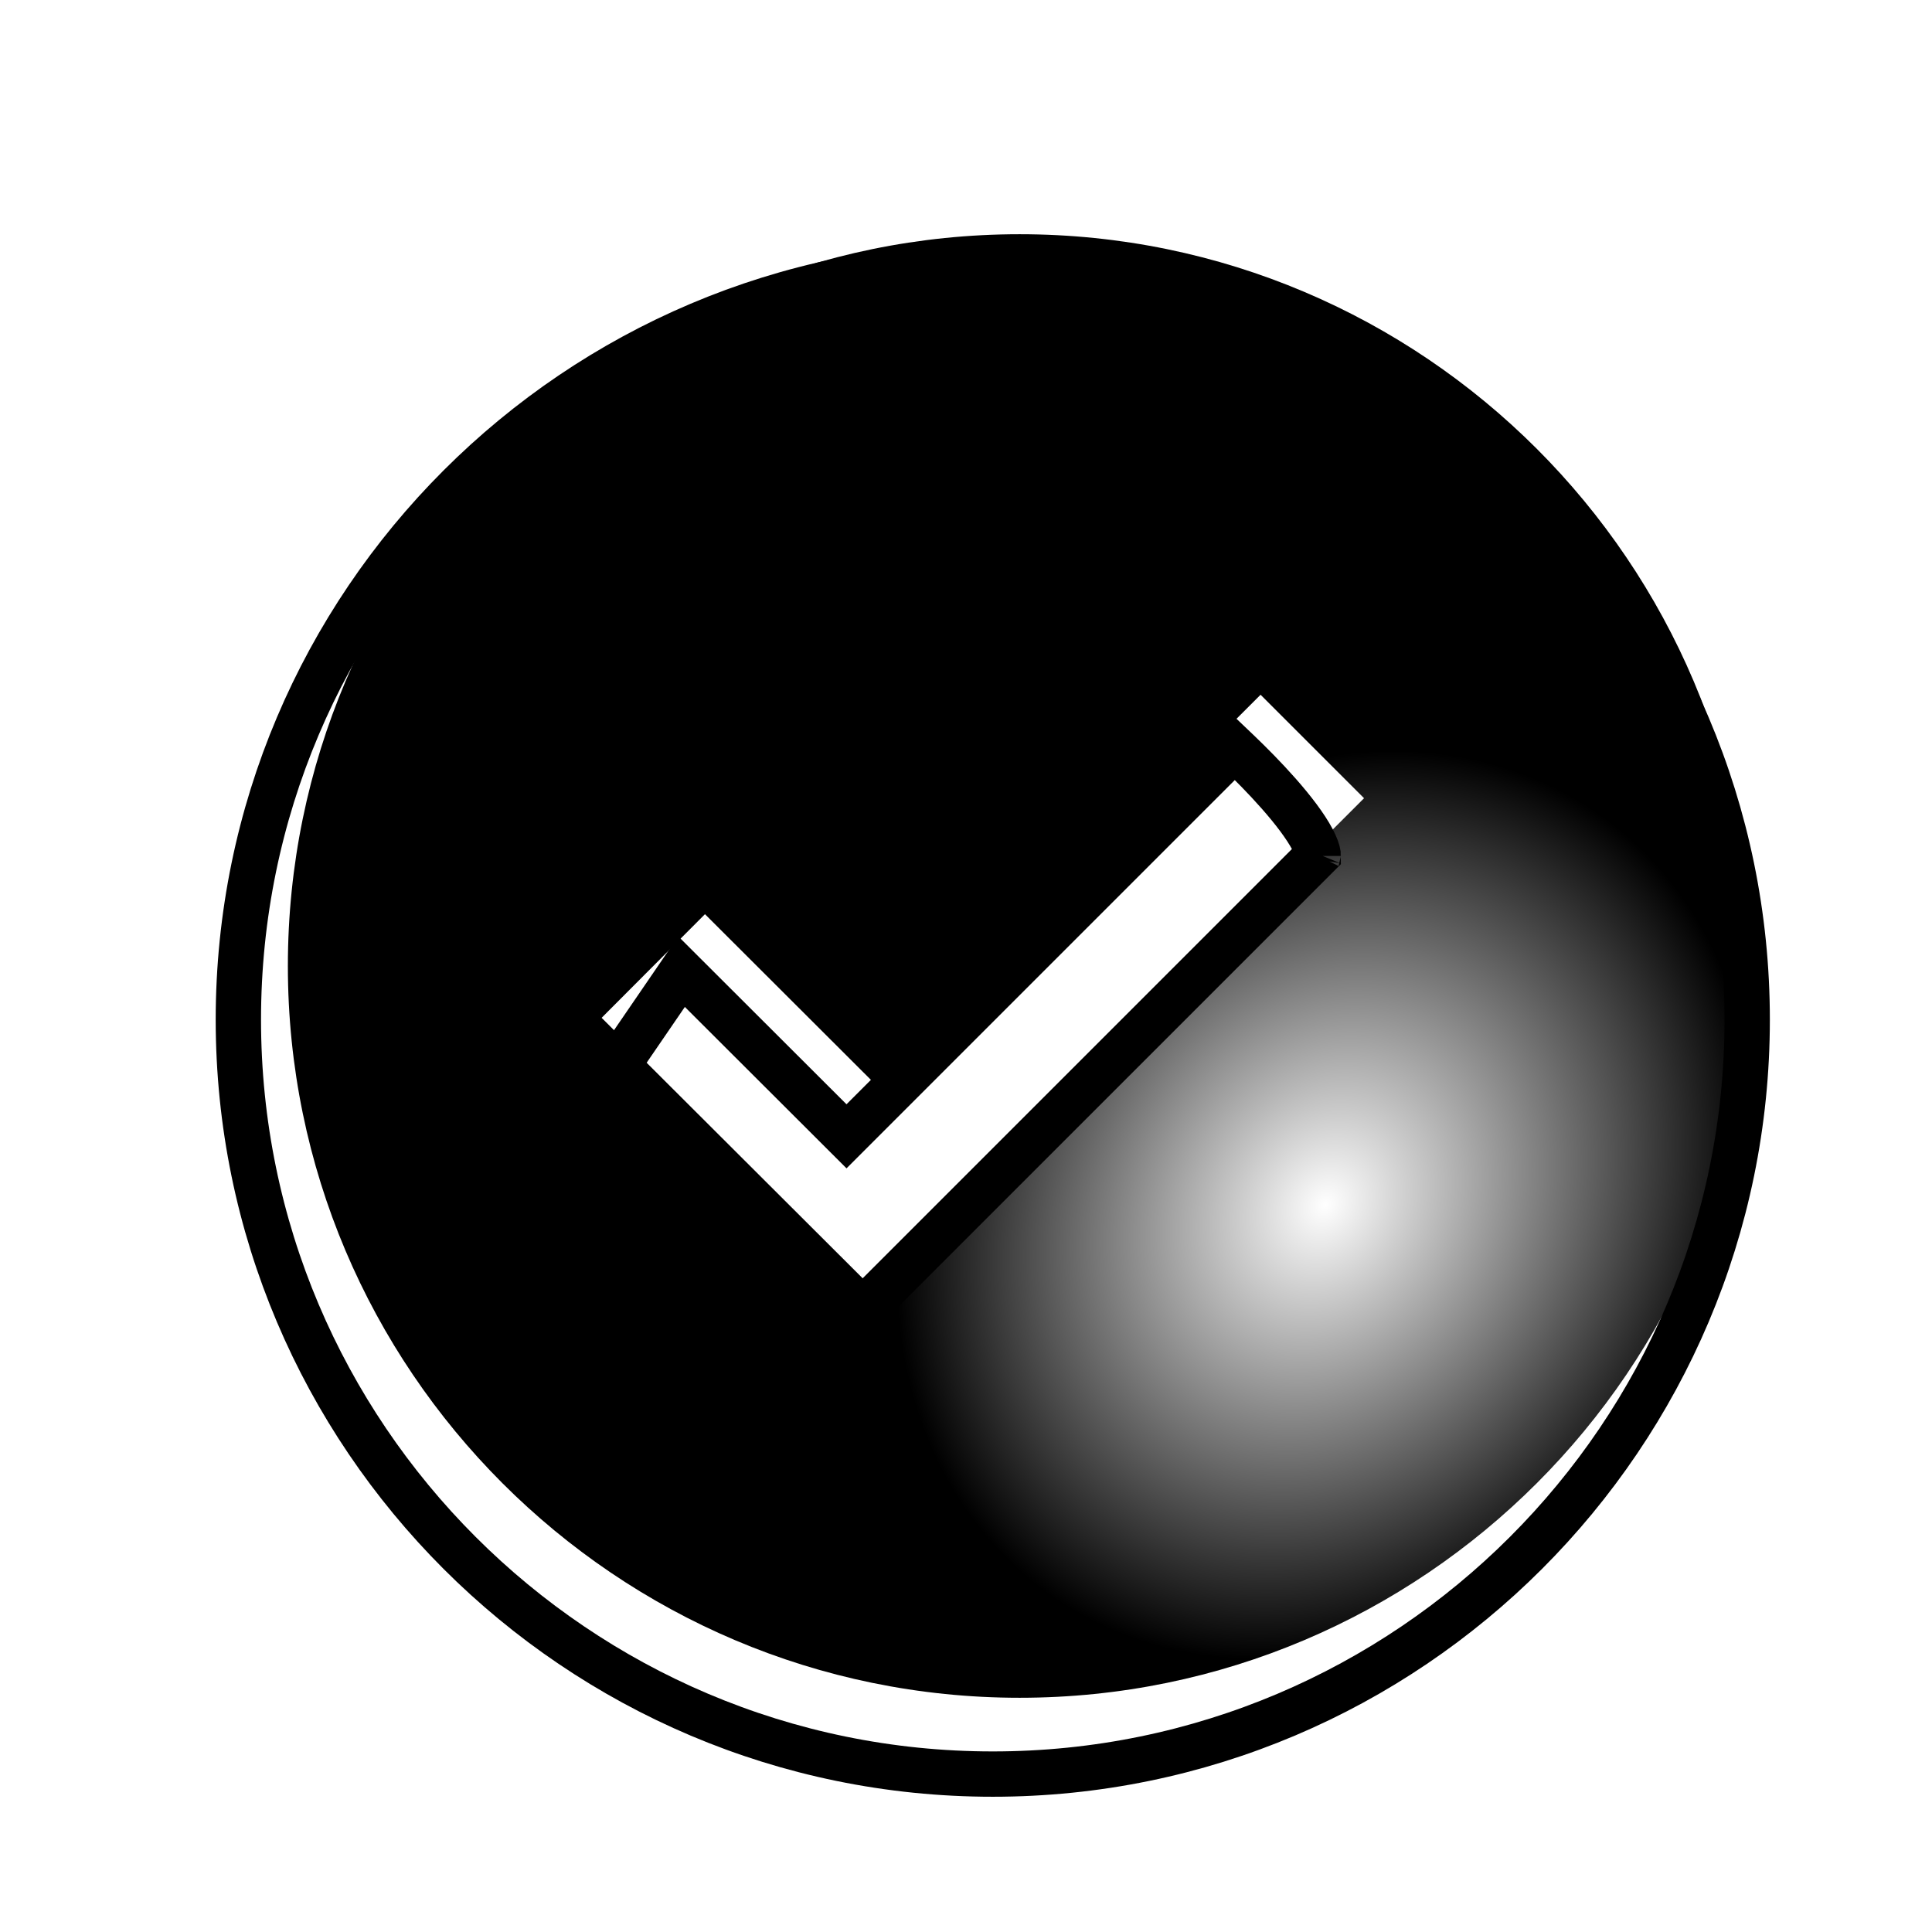
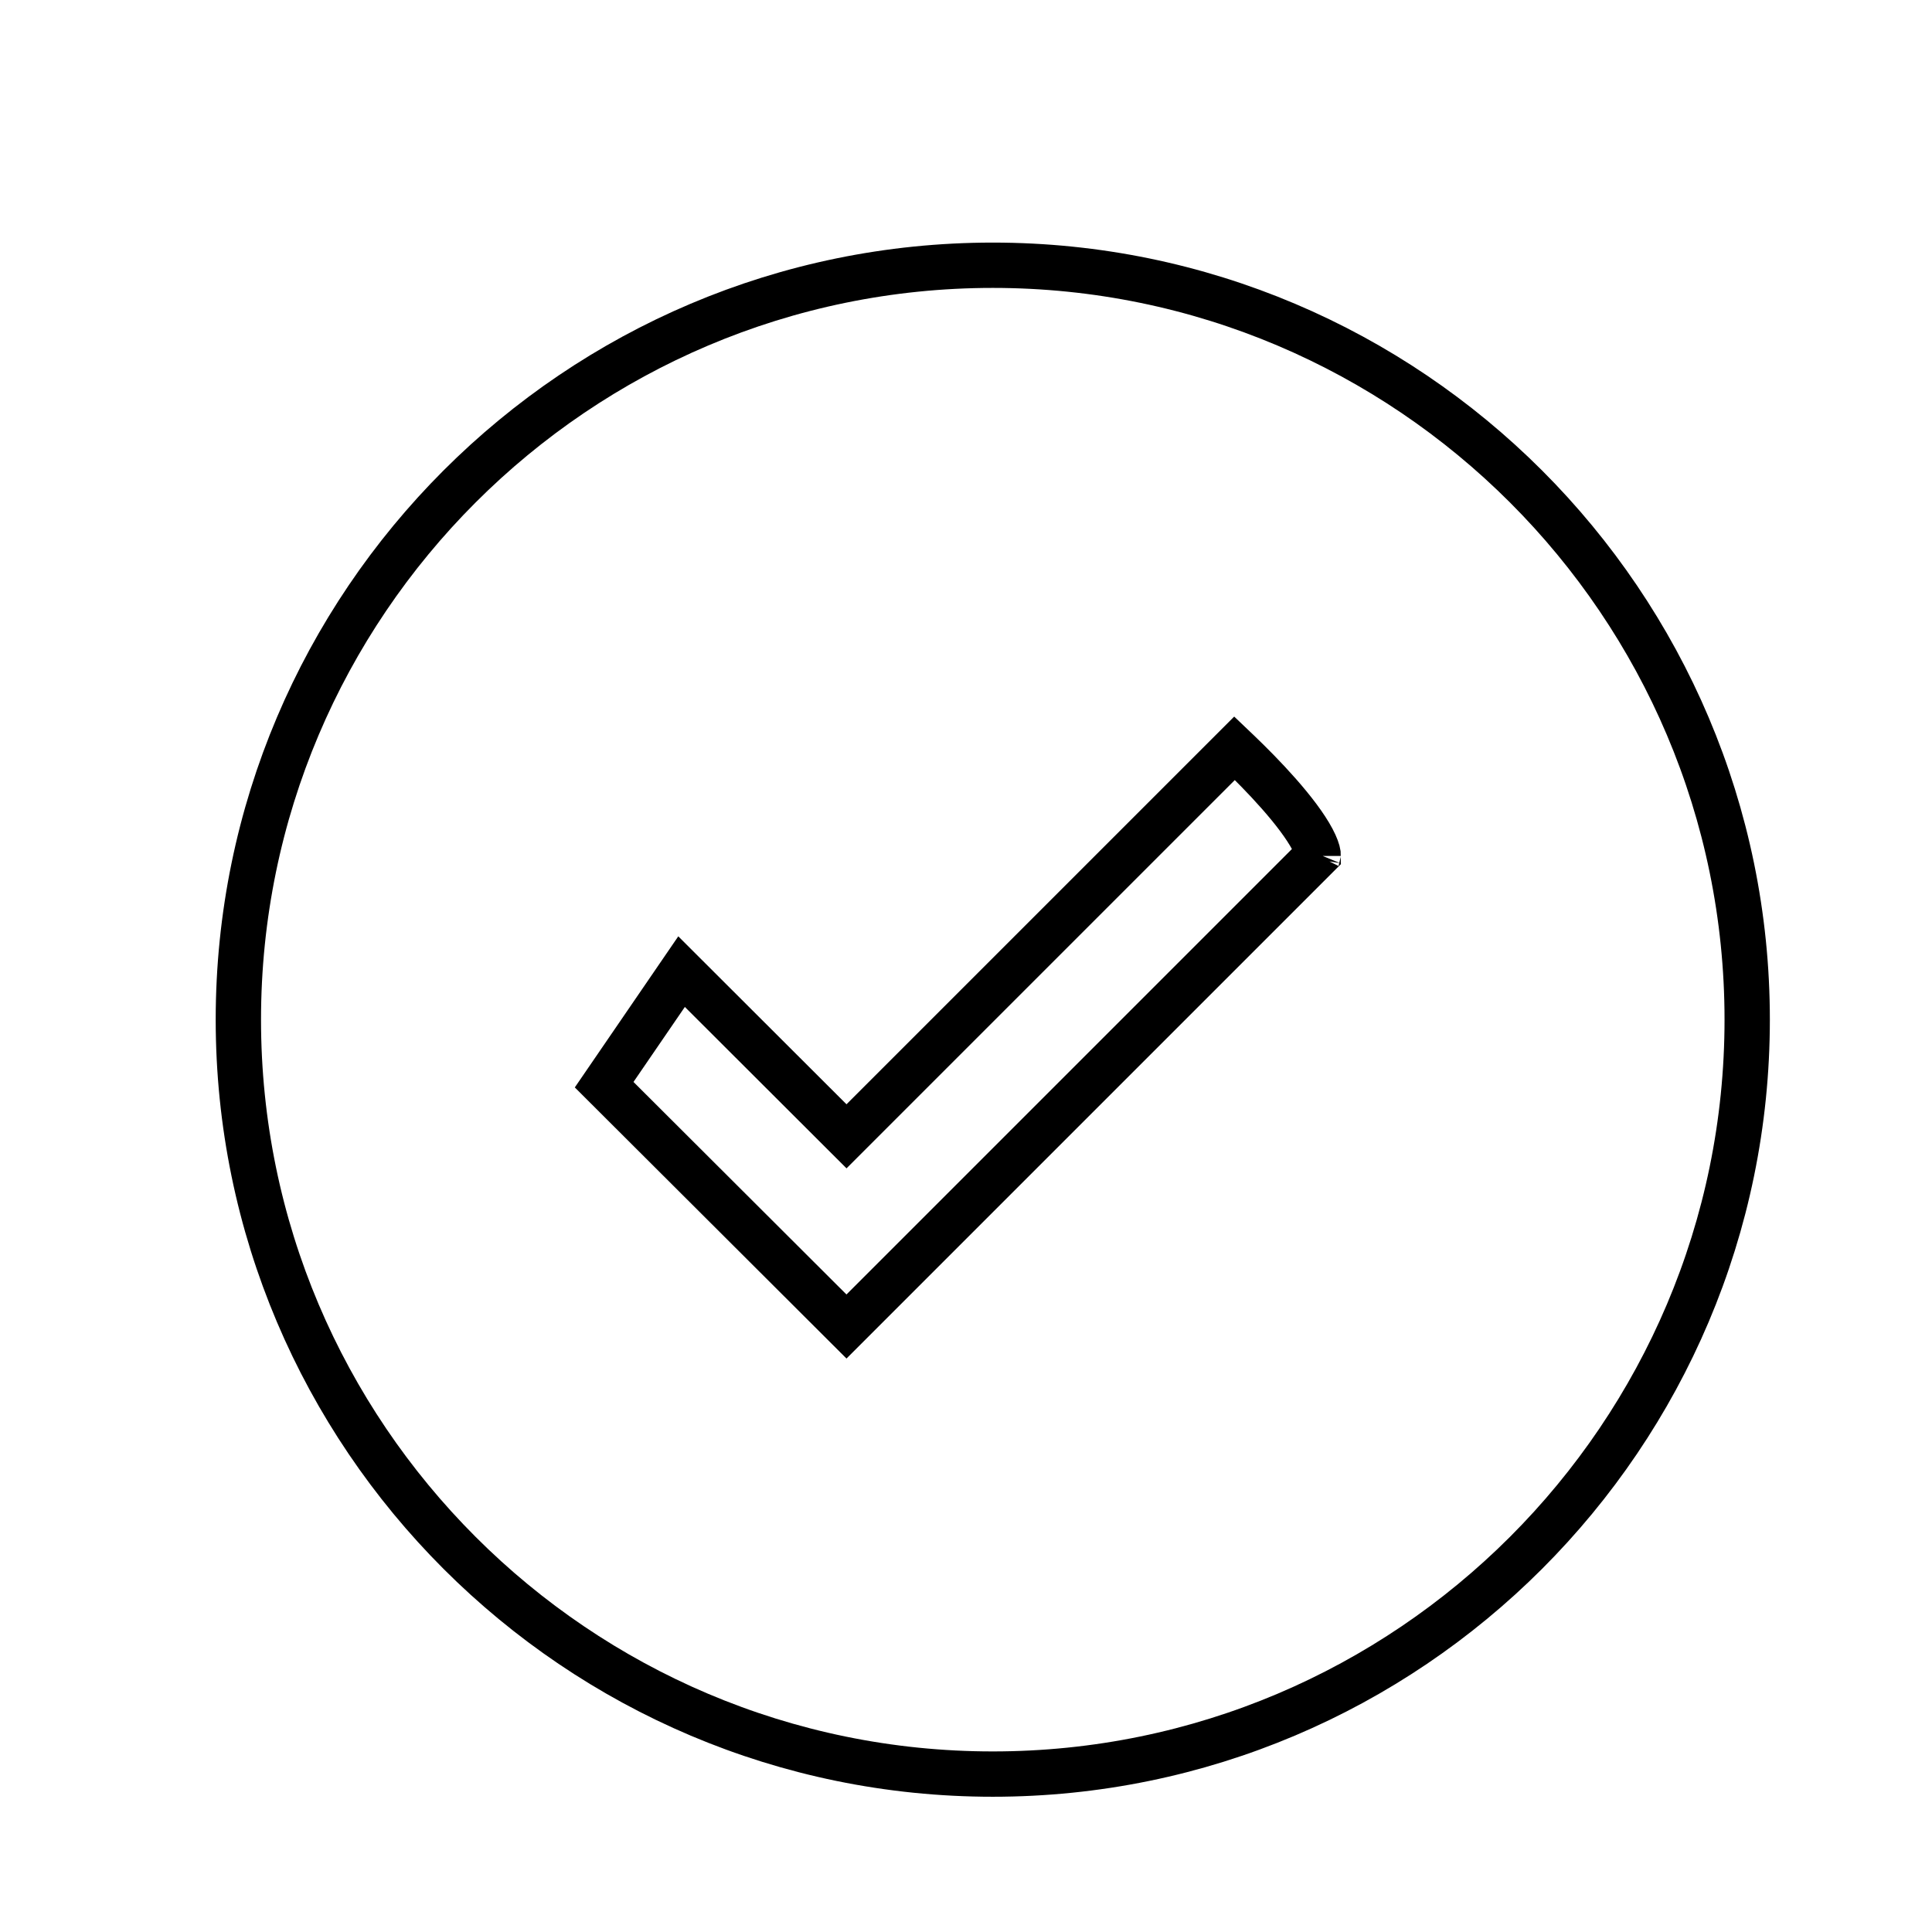
<svg xmlns="http://www.w3.org/2000/svg" width="72" height="72" viewBox="0 0 72 72" fill="none">
  <g filter="url(#filter0_i_453_1169)">
-     <path d="M35.998 8.729C20.961 8.729 8.728 20.963 8.728 36C8.728 51.037 20.961 63.271 35.998 63.271C51.035 63.271 63.269 51.037 63.269 36C63.269 20.963 51.035 8.729 35.998 8.729ZM30.547 48.035L20.421 37.931L24.272 34.069L30.541 40.328L44.978 25.891L48.834 29.747L30.547 48.035Z" fill="url(#paint0_radial_453_1169)" style="" />
-   </g>
+     </g>
  <g filter="url(#filter1_i_453_1169)">
    <path d="M24.4 34.21L29.95 39.751L30.547 40.347L31.144 39.75L45.009 25.885C45.052 25.926 45.097 25.969 45.144 26.014C45.573 26.425 46.131 26.982 46.654 27.576C47.185 28.178 47.646 28.78 47.913 29.283C48.047 29.536 48.107 29.718 48.123 29.831C48.124 29.84 48.126 29.848 48.126 29.855L30.546 47.435L21.515 38.423L24.4 34.21ZM48.127 29.898C48.127 29.898 48.127 29.897 48.128 29.895L48.127 29.898ZM35.998 7.885C20.495 7.885 7.883 20.497 7.883 36C7.883 51.504 20.495 64.115 35.998 64.115C51.502 64.115 64.113 51.504 64.113 36C64.113 20.497 51.502 7.885 35.998 7.885Z" stroke="url(#paint1_linear_453_1169)" style="" stroke-width="1.689" />
  </g>
  <defs>
    <filter id="filter0_i_453_1169" x="8.728" y="8.729" width="56.241" height="54.541" filterUnits="userSpaceOnUse" color-interpolation-filters="sRGB">
      <feFlood flood-opacity="0" result="BackgroundImageFix" />
      <feBlend mode="normal" in="SourceGraphic" in2="BackgroundImageFix" result="shape" />
      <feColorMatrix in="SourceAlpha" type="matrix" values="0 0 0 0 0 0 0 0 0 0 0 0 0 0 0 0 0 0 127 0" result="hardAlpha" />
      <feOffset dx="2" />
      <feGaussianBlur stdDeviation="0.85" />
      <feComposite in2="hardAlpha" operator="arithmetic" k2="-1" k3="1" />
      <feColorMatrix type="matrix" values="0 0 0 0 0.646 0 0 0 0 0.646 0 0 0 0 0.646 0 0 0 0.21 0" />
      <feBlend mode="normal" in2="shape" result="effect1_innerShadow_453_1169" />
    </filter>
    <filter id="filter1_i_453_1169" x="7.038" y="7.04" width="58.92" height="59.52" filterUnits="userSpaceOnUse" color-interpolation-filters="sRGB">
      <feFlood flood-opacity="0" result="BackgroundImageFix" />
      <feBlend mode="normal" in="SourceGraphic" in2="BackgroundImageFix" result="shape" />
      <feColorMatrix in="SourceAlpha" type="matrix" values="0 0 0 0 0 0 0 0 0 0 0 0 0 0 0 0 0 0 127 0" result="hardAlpha" />
      <feOffset dx="1" dy="2" />
      <feGaussianBlur stdDeviation="0.8" />
      <feComposite in2="hardAlpha" operator="arithmetic" k2="-1" k3="1" />
      <feColorMatrix type="matrix" values="0 0 0 0 1 0 0 0 0 1 0 0 0 0 1 0 0 0 1 0" />
      <feBlend mode="normal" in2="shape" result="effect1_innerShadow_453_1169" />
    </filter>
    <radialGradient id="paint0_radial_453_1169" cx="0" cy="0" r="1" gradientUnits="userSpaceOnUse" gradientTransform="translate(47.482 44.828) rotate(-143.889) scale(41.294 48.748)">
      <stop stop-color="white" style="stop-color:white;stop-opacity:1;" />
      <stop offset="0.364" stop-color="#FFDBE3" style="stop-color:#FFDBE3;stop-color:color(display-p3 1 0.858 0.891);stop-opacity:1;" />
      <stop offset="1" stop-color="#FCFFE7" style="stop-color:#FCFFE7;stop-color:color(display-p3 0.987 1 0.904);stop-opacity:1;" />
    </radialGradient>
    <linearGradient id="paint1_linear_453_1169" x1="67.249" y1="36.153" x2="8.584" y2="35.13" gradientUnits="userSpaceOnUse">
      <stop stop-color="#652F4F" style="stop-color:#652F4F;stop-color:color(display-p3 0.395 0.183 0.31);stop-opacity:1;" />
      <stop offset="0.509" stop-color="#A40000" style="stop-color:#A40000;stop-color:color(display-p3 0.644 0 0);stop-opacity:1;" />
      <stop offset="1" stop-color="#920095" style="stop-color:#920095;stop-color:color(display-p3 0.574 0 0.585);stop-opacity:1;" />
    </linearGradient>
  </defs>
</svg>